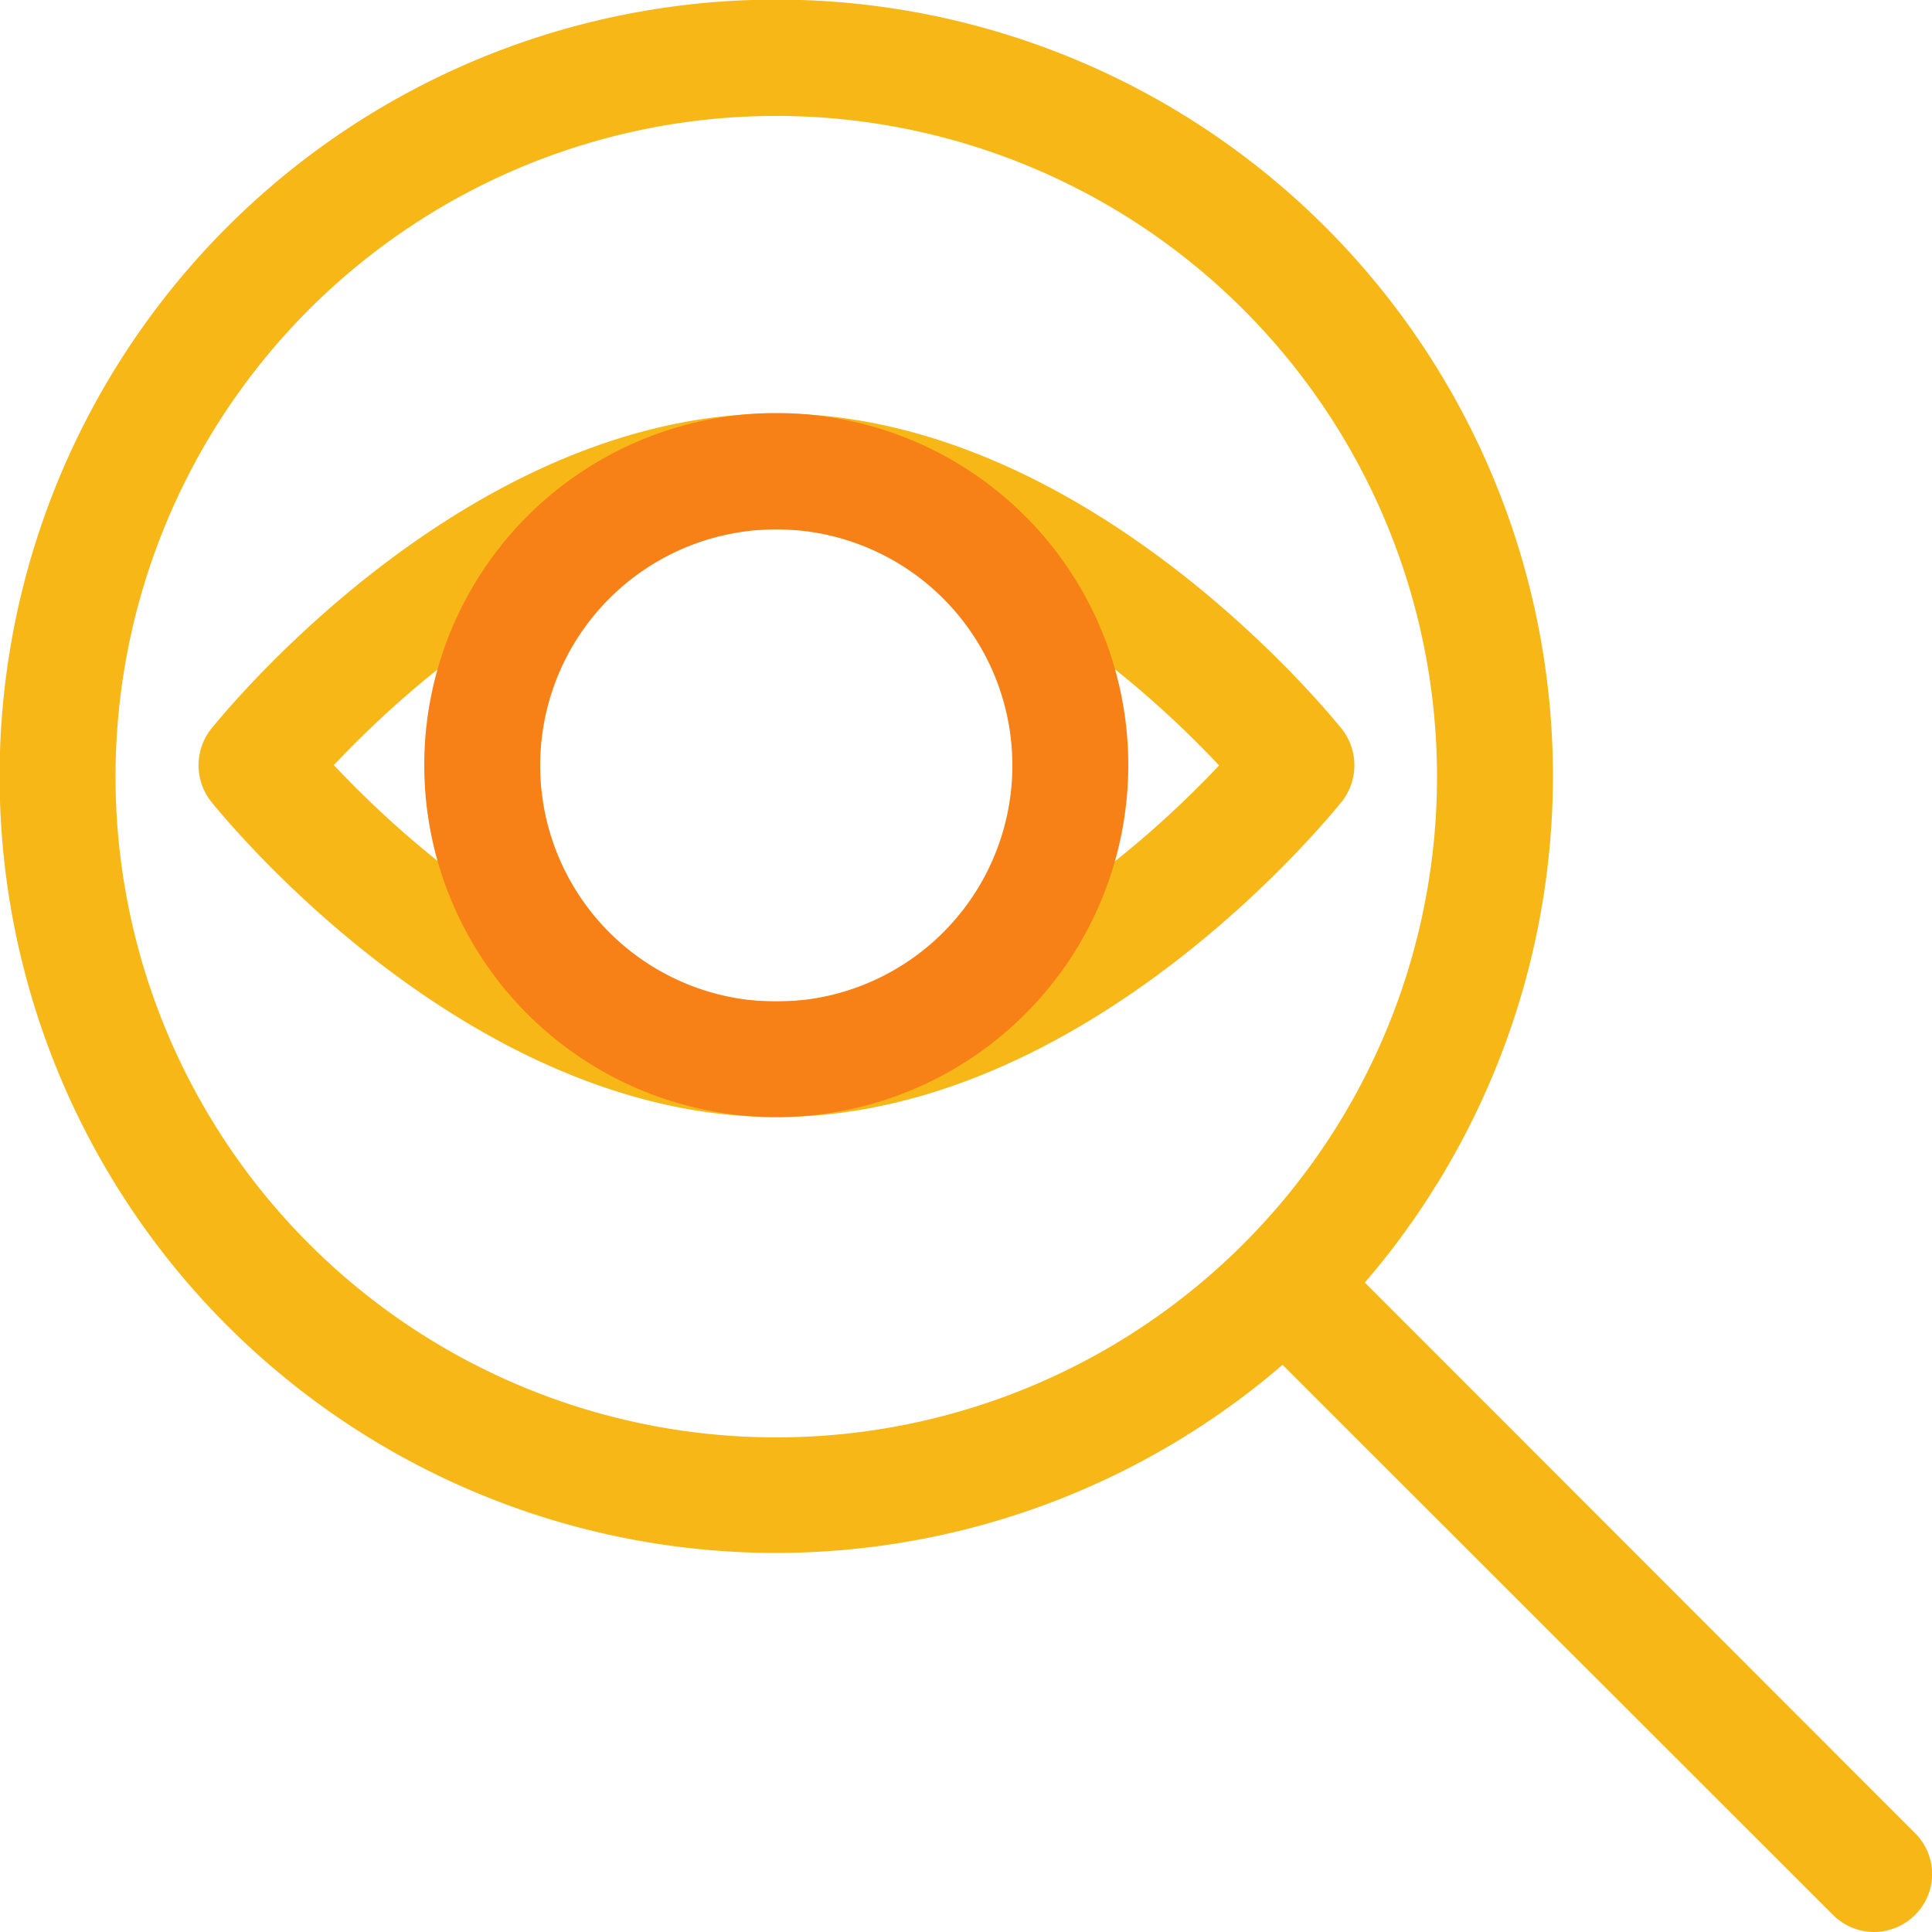
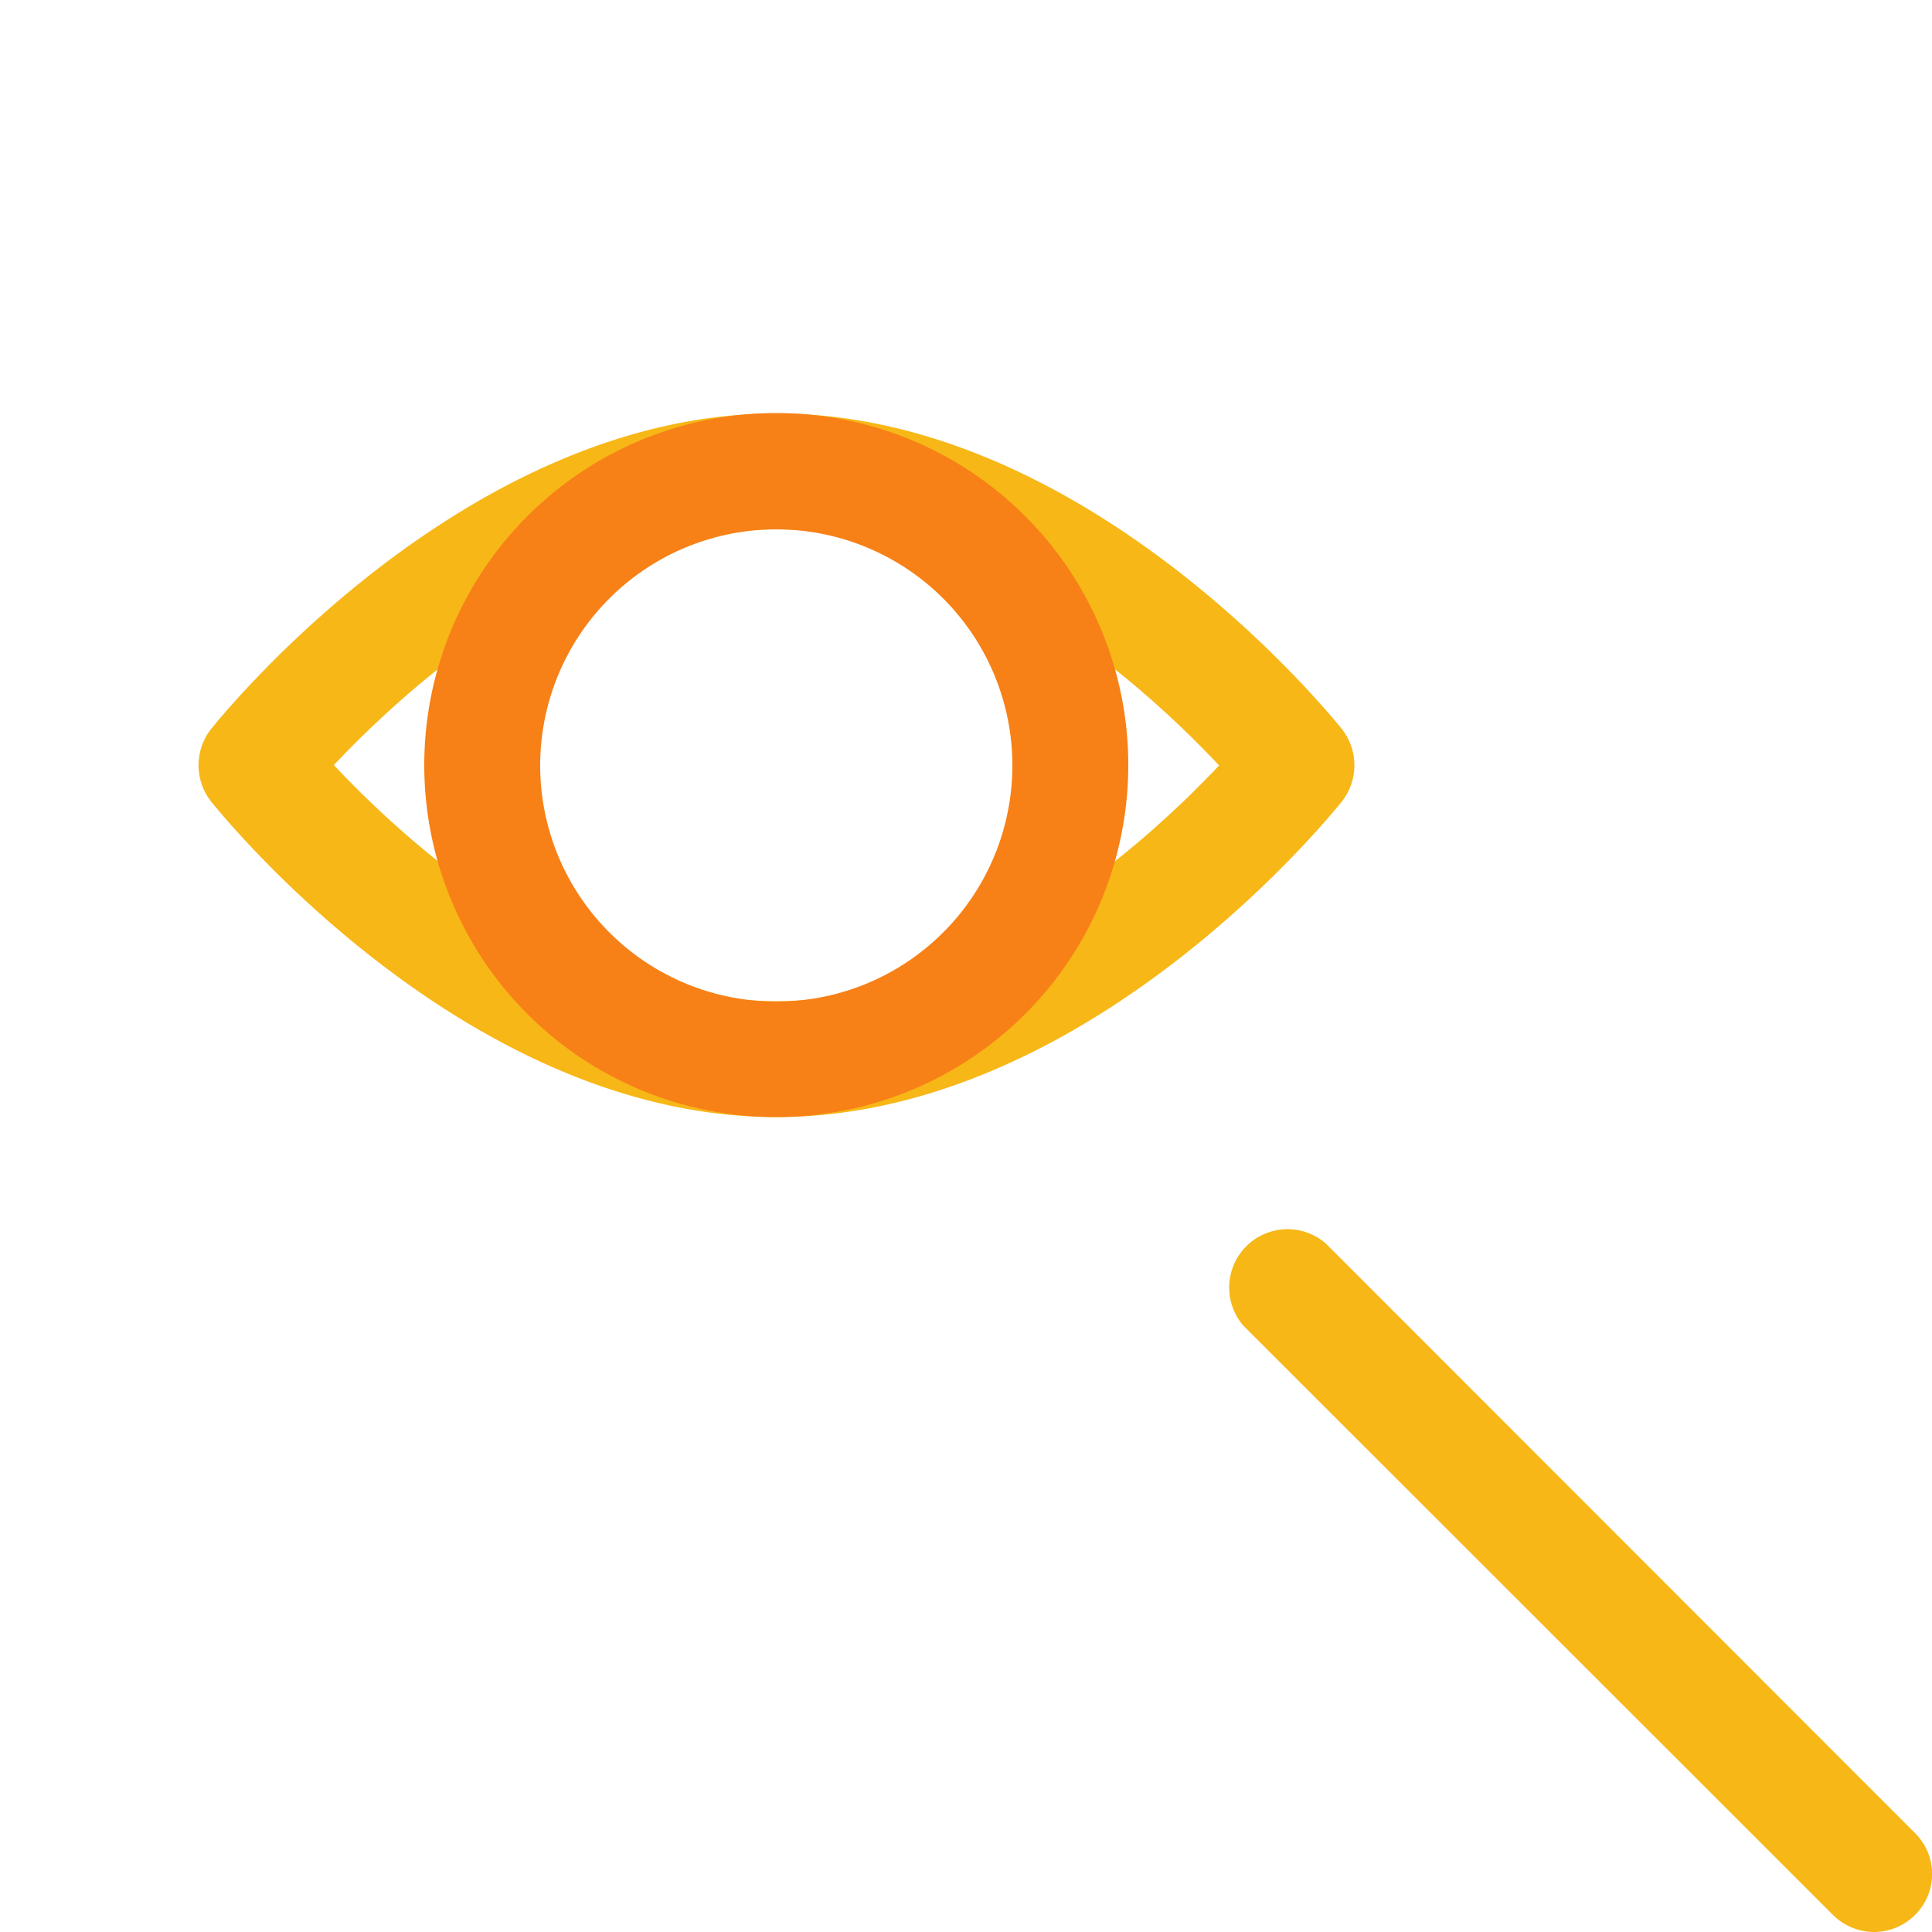
<svg xmlns="http://www.w3.org/2000/svg" viewBox="0 0 50 50">
  <defs>
    <style>.cls-1ap{isolation:isolate;}.cls-2ap{fill:#f7b717;}.cls-2ap,.cls-3ap{mix-blend-mode:multiply;}.cls-3ap{fill:#f78117;}</style>
  </defs>
  <g class="cls-1ap">
    <g id="Layer_2" data-name="Layer 2">
      <g id="Layer_1-2" data-name="Layer 1">
-         <path class="cls-2ap" d="M20.09,40.19a20.1,20.1,0,1,1,20.1-20.1A20.12,20.12,0,0,1,20.09,40.19ZM20.09,3a17.1,17.1,0,1,0,17.1,17.09A17.11,17.11,0,0,0,20.09,3Z" />
        <path class="cls-2ap" d="M48.5,50a1.51,1.51,0,0,1-1.06-.44L32.18,34.31a1.51,1.51,0,0,1,2.13-2.13L49.56,47.44a1.49,1.49,0,0,1,0,2.12A1.51,1.51,0,0,1,48.5,50Z" />
        <path class="cls-2ap" d="M20.09,28.91c-8.06,0-14.36-7.84-14.63-8.17a1.52,1.52,0,0,1,0-1.87c.27-.33,6.57-8.17,14.63-8.17s14.37,7.84,14.64,8.17a1.52,1.52,0,0,1,0,1.87C34.46,21.07,28.16,28.91,20.09,28.91ZM8.64,19.8c1.8,1.92,6.33,6.11,11.45,6.11s9.66-4.19,11.46-6.1c-1.8-1.92-6.33-6.11-11.46-6.11S10.44,17.89,8.64,19.8Z" />
        <path class="cls-3ap" d="M20.09,28.91A9.11,9.11,0,1,1,29.2,19.8,9.11,9.11,0,0,1,20.09,28.91Zm0-15.21a6.11,6.11,0,1,0,6.11,6.1A6.11,6.11,0,0,0,20.09,13.7Z" />
      </g>
    </g>
  </g>
</svg>